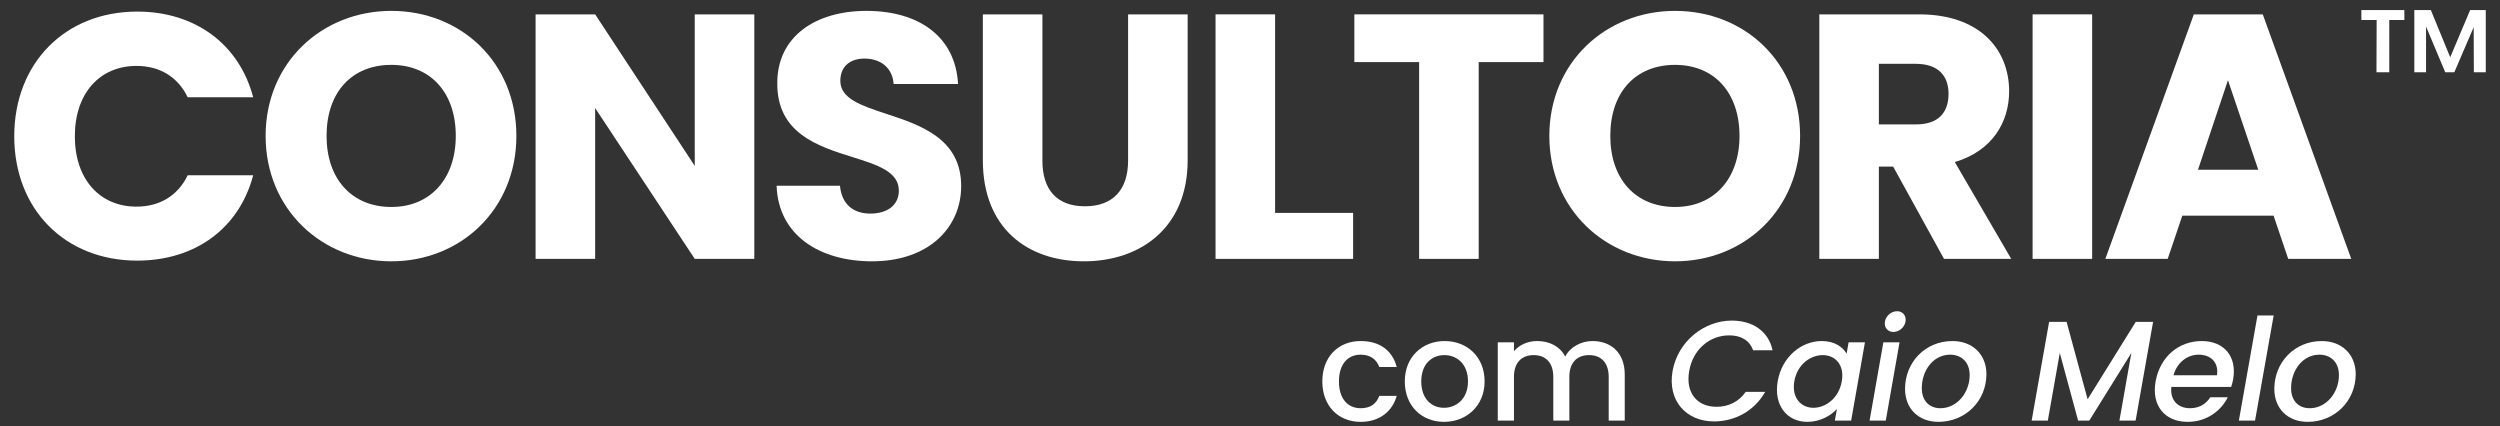
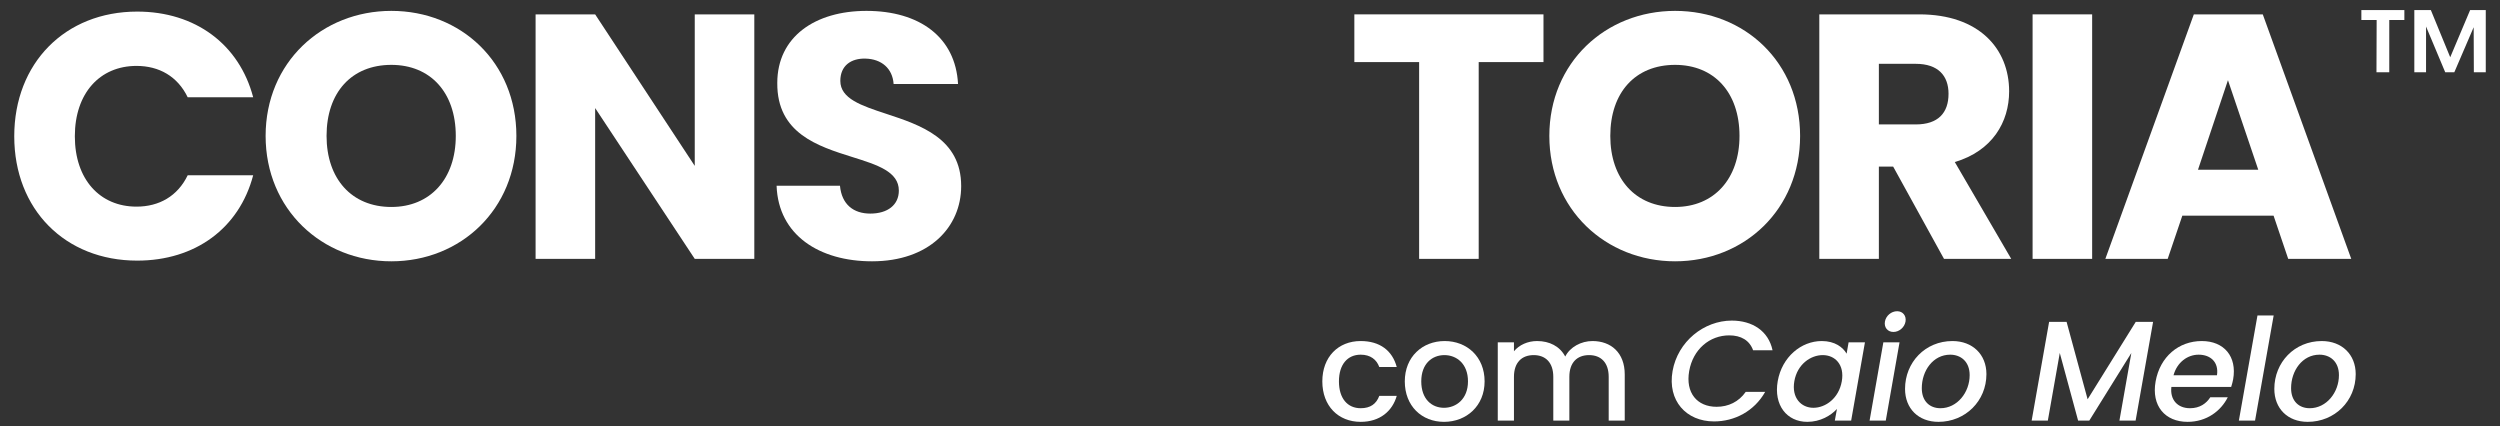
<svg xmlns="http://www.w3.org/2000/svg" width="170" height="29" viewBox="0 0 170 29" fill="none">
  <rect x="0" y="0" width="170" height="29" fill="#333333" stroke="none" />
  <path d="M127.132 28.599L128.068 23.278H129.169L128.233 28.599H127.132Z" fill="white" />
  <path d="M128.754 22.573C128.358 22.573 128.107 22.264 128.175 21.868C128.242 21.472 128.609 21.163 129.005 21.163C129.392 21.163 129.643 21.472 129.575 21.868C129.507 22.264 129.14 22.573 128.754 22.573Z" fill="white" />
  <path d="M152.243 28.599L153.508 21.453H154.609L153.344 28.599H152.243Z" fill="white" />
  <path fill-rule="evenodd" clip-rule="evenodd" d="M160.188 25.441C160.188 27.266 158.759 28.686 156.924 28.686C155.562 28.686 154.654 27.778 154.654 26.445C154.654 24.64 156.026 23.191 157.88 23.191C159.242 23.191 160.188 24.099 160.188 25.441ZM155.794 26.397C155.794 27.295 156.344 27.759 157.059 27.759C158.199 27.759 159.048 26.687 159.048 25.509C159.048 24.582 158.44 24.118 157.725 24.118C156.566 24.118 155.794 25.2 155.794 26.397Z" fill="white" />
  <path fill-rule="evenodd" clip-rule="evenodd" d="M148.755 28.686C150.059 28.686 151.024 27.942 151.488 27.015H150.3C150.03 27.431 149.595 27.759 148.919 27.759C148.098 27.759 147.548 27.209 147.654 26.31H151.72C151.778 26.127 151.826 25.953 151.855 25.789C152.125 24.244 151.237 23.191 149.721 23.191C148.146 23.191 146.881 24.263 146.582 25.934C146.283 27.604 147.229 28.686 148.755 28.686ZM147.799 25.518C148.04 24.64 148.745 24.118 149.508 24.118C150.329 24.118 150.889 24.64 150.754 25.518H147.799Z" fill="white" />
  <path d="M138.153 28.599L139.34 21.887H140.528L141.958 27.151L145.231 21.887H146.41L145.222 28.599H144.121L144.932 24.002L142.073 28.599H141.311L140.065 24.002L139.253 28.599H138.153Z" fill="white" />
  <path fill-rule="evenodd" clip-rule="evenodd" d="M131.812 28.686C133.647 28.686 135.077 27.266 135.077 25.441C135.077 24.099 134.13 23.191 132.768 23.191C130.914 23.191 129.543 24.64 129.543 26.445C129.543 27.778 130.451 28.686 131.812 28.686ZM131.948 27.759C131.233 27.759 130.682 27.295 130.682 26.397C130.682 25.2 131.455 24.118 132.614 24.118C133.329 24.118 133.937 24.582 133.937 25.509C133.937 26.687 133.087 27.759 131.948 27.759Z" fill="white" />
  <path fill-rule="evenodd" clip-rule="evenodd" d="M123.88 23.191C122.479 23.191 121.176 24.273 120.886 25.914C120.596 27.556 121.514 28.686 122.895 28.686C123.783 28.686 124.498 28.261 124.913 27.807L124.768 28.599H125.879L126.816 23.278H125.705L125.57 24.05C125.319 23.616 124.778 23.191 123.88 23.191ZM123.947 24.147C124.778 24.147 125.444 24.794 125.241 25.934C125.039 27.083 124.14 27.73 123.31 27.73C122.489 27.73 121.813 27.064 122.016 25.914C122.219 24.765 123.126 24.147 123.947 24.147Z" fill="white" />
  <path d="M113.735 25.229C114.092 23.22 115.869 21.8 117.762 21.8C119.163 21.8 120.254 22.505 120.534 23.819H119.211C118.969 23.143 118.39 22.805 117.588 22.805C116.256 22.805 115.126 23.751 114.865 25.229C114.604 26.706 115.396 27.662 116.729 27.662C117.53 27.662 118.235 27.324 118.709 26.648H120.032C119.288 27.962 117.955 28.657 116.555 28.657C114.662 28.657 113.378 27.247 113.735 25.229Z" fill="white" />
  <path d="M109.391 25.625V28.599H110.482V25.46C110.482 23.973 109.536 23.191 108.29 23.191C107.517 23.191 106.764 23.597 106.436 24.244C106.069 23.548 105.364 23.191 104.523 23.191C103.886 23.191 103.307 23.452 102.949 23.886V23.278H101.848V28.599H102.949V25.625C102.949 24.649 103.48 24.147 104.292 24.147C105.093 24.147 105.624 24.649 105.624 25.625V28.599H106.716V25.625C106.716 24.649 107.247 24.147 108.058 24.147C108.86 24.147 109.391 24.649 109.391 25.625Z" fill="white" />
  <path fill-rule="evenodd" clip-rule="evenodd" d="M100.953 25.934C100.953 27.604 99.717 28.686 98.191 28.686C96.675 28.686 95.526 27.604 95.526 25.934C95.526 24.263 96.723 23.191 98.239 23.191C99.756 23.191 100.953 24.263 100.953 25.934ZM96.646 25.934C96.646 27.141 97.361 27.73 98.191 27.73C99.012 27.73 99.823 27.141 99.823 25.934C99.823 24.727 99.041 24.147 98.22 24.147C97.389 24.147 96.646 24.727 96.646 25.934Z" fill="white" />
  <path d="M92.526 23.191C91 23.191 89.918 24.273 89.918 25.934C89.918 27.604 91 28.686 92.526 28.686C93.83 28.686 94.68 27.962 94.979 26.919H93.791C93.588 27.469 93.183 27.759 92.526 27.759C91.638 27.759 91.048 27.102 91.048 25.934C91.048 24.775 91.638 24.118 92.526 24.118C93.183 24.118 93.608 24.446 93.791 24.958H94.979C94.68 23.838 93.83 23.191 92.526 23.191Z" fill="white" />
  <path fill-rule="evenodd" clip-rule="evenodd" d="M35.114 9.243C35.114 14.24 31.325 17.769 26.611 17.769C21.898 17.769 18.062 14.24 18.062 9.243C18.062 4.245 21.898 0.74 26.611 0.74C31.348 0.74 35.114 4.245 35.114 9.243ZM22.206 9.243C22.206 12.156 23.912 14.074 26.611 14.074C29.264 14.074 30.993 12.156 30.993 9.243C30.993 6.282 29.264 4.411 26.611 4.411C23.912 4.411 22.206 6.282 22.206 9.243Z" fill="white" />
  <path d="M65.36 12.653C65.36 15.448 63.181 17.769 59.297 17.769C55.721 17.769 52.926 15.993 52.808 12.63H57.118C57.237 13.908 58.042 14.524 59.179 14.524C60.363 14.524 61.121 13.932 61.121 12.961C61.121 11.671 59.66 11.212 57.967 10.681C55.621 9.945 52.828 9.068 52.855 5.643C52.855 2.493 55.437 0.74 58.918 0.74C62.542 0.74 64.981 2.54 65.147 5.714H60.766C60.694 4.648 59.937 4.009 58.847 3.985C57.876 3.961 57.142 4.459 57.142 5.501C57.142 6.711 58.583 7.186 60.259 7.738C62.584 8.504 65.36 9.418 65.36 12.653Z" fill="white" />
  <path fill-rule="evenodd" clip-rule="evenodd" d="M122.407 9.243C122.407 14.24 118.618 17.769 113.905 17.769C109.192 17.769 105.355 14.24 105.355 9.243C105.355 4.245 109.192 0.74 113.905 0.74C118.642 0.74 122.407 4.245 122.407 9.243ZM109.5 9.243C109.5 12.156 111.205 14.074 113.905 14.074C116.558 14.074 118.286 12.156 118.286 9.243C118.286 6.282 116.558 4.411 113.905 4.411C111.205 4.411 109.5 6.282 109.5 9.243Z" fill="white" />
  <path fill-rule="evenodd" clip-rule="evenodd" d="M130.51 0.977H123.713V17.603H127.763V11.327H128.734L132.192 17.603H136.763L132.926 11.019C135.484 10.261 136.621 8.295 136.621 6.211C136.621 3.322 134.584 0.977 130.51 0.977ZM130.273 4.34C131.789 4.34 132.5 5.145 132.5 6.377C132.5 7.68 131.789 8.461 130.273 8.461H127.763V4.34H130.273Z" fill="white" />
  <path d="M138.216 17.603V0.977H142.266V17.603H138.216Z" fill="white" />
  <path fill-rule="evenodd" clip-rule="evenodd" d="M155.598 17.603L154.603 14.666H148.398L147.403 17.603H143.164L149.18 0.977H153.869L159.885 17.603H155.598ZM153.561 11.54L151.501 5.453L149.464 11.54H153.561Z" fill="white" />
  <path d="M92.096 0.977V4.222H96.501V17.603H100.551V4.222H104.957V0.977H92.096Z" fill="white" />
-   <path d="M82.657 0.977H86.707V14.477H92.012V17.603H82.657V0.977Z" fill="white" />
-   <path d="M66.834 0.977V10.901C66.834 15.495 69.842 17.769 73.703 17.769C77.539 17.769 80.76 15.495 80.76 10.901V0.977H76.71V10.924C76.71 12.89 75.692 14.027 73.774 14.027C71.855 14.027 70.884 12.89 70.884 10.924V0.977H66.834Z" fill="white" />
  <path d="M51.293 0.977H47.243V11.28L40.47 0.977H36.42V17.603H40.47V7.348L47.243 17.603H51.293V0.977Z" fill="white" />
  <path d="M9.329 0.788C4.426 0.788 0.969 4.293 0.969 9.267C0.969 14.24 4.426 17.722 9.329 17.722C13.284 17.722 16.268 15.519 17.216 11.919H12.763C12.076 13.34 10.821 14.051 9.282 14.051C6.795 14.051 5.089 12.203 5.089 9.267C5.089 6.33 6.795 4.482 9.282 4.482C10.821 4.482 12.076 5.193 12.763 6.614H17.216C16.268 3.014 13.284 0.788 9.329 0.788Z" fill="white" />
  <path d="M160.573 1.359V0.686H163.497V1.359H162.47V4.915H161.6L161.612 1.359H160.573ZM164.174 4.915V0.686H165.298L166.615 3.894L167.968 0.686H169.032V4.915H168.222L168.21 1.851L166.893 4.915H166.276L164.971 1.803V4.915H164.174Z" fill="white" />
</svg>